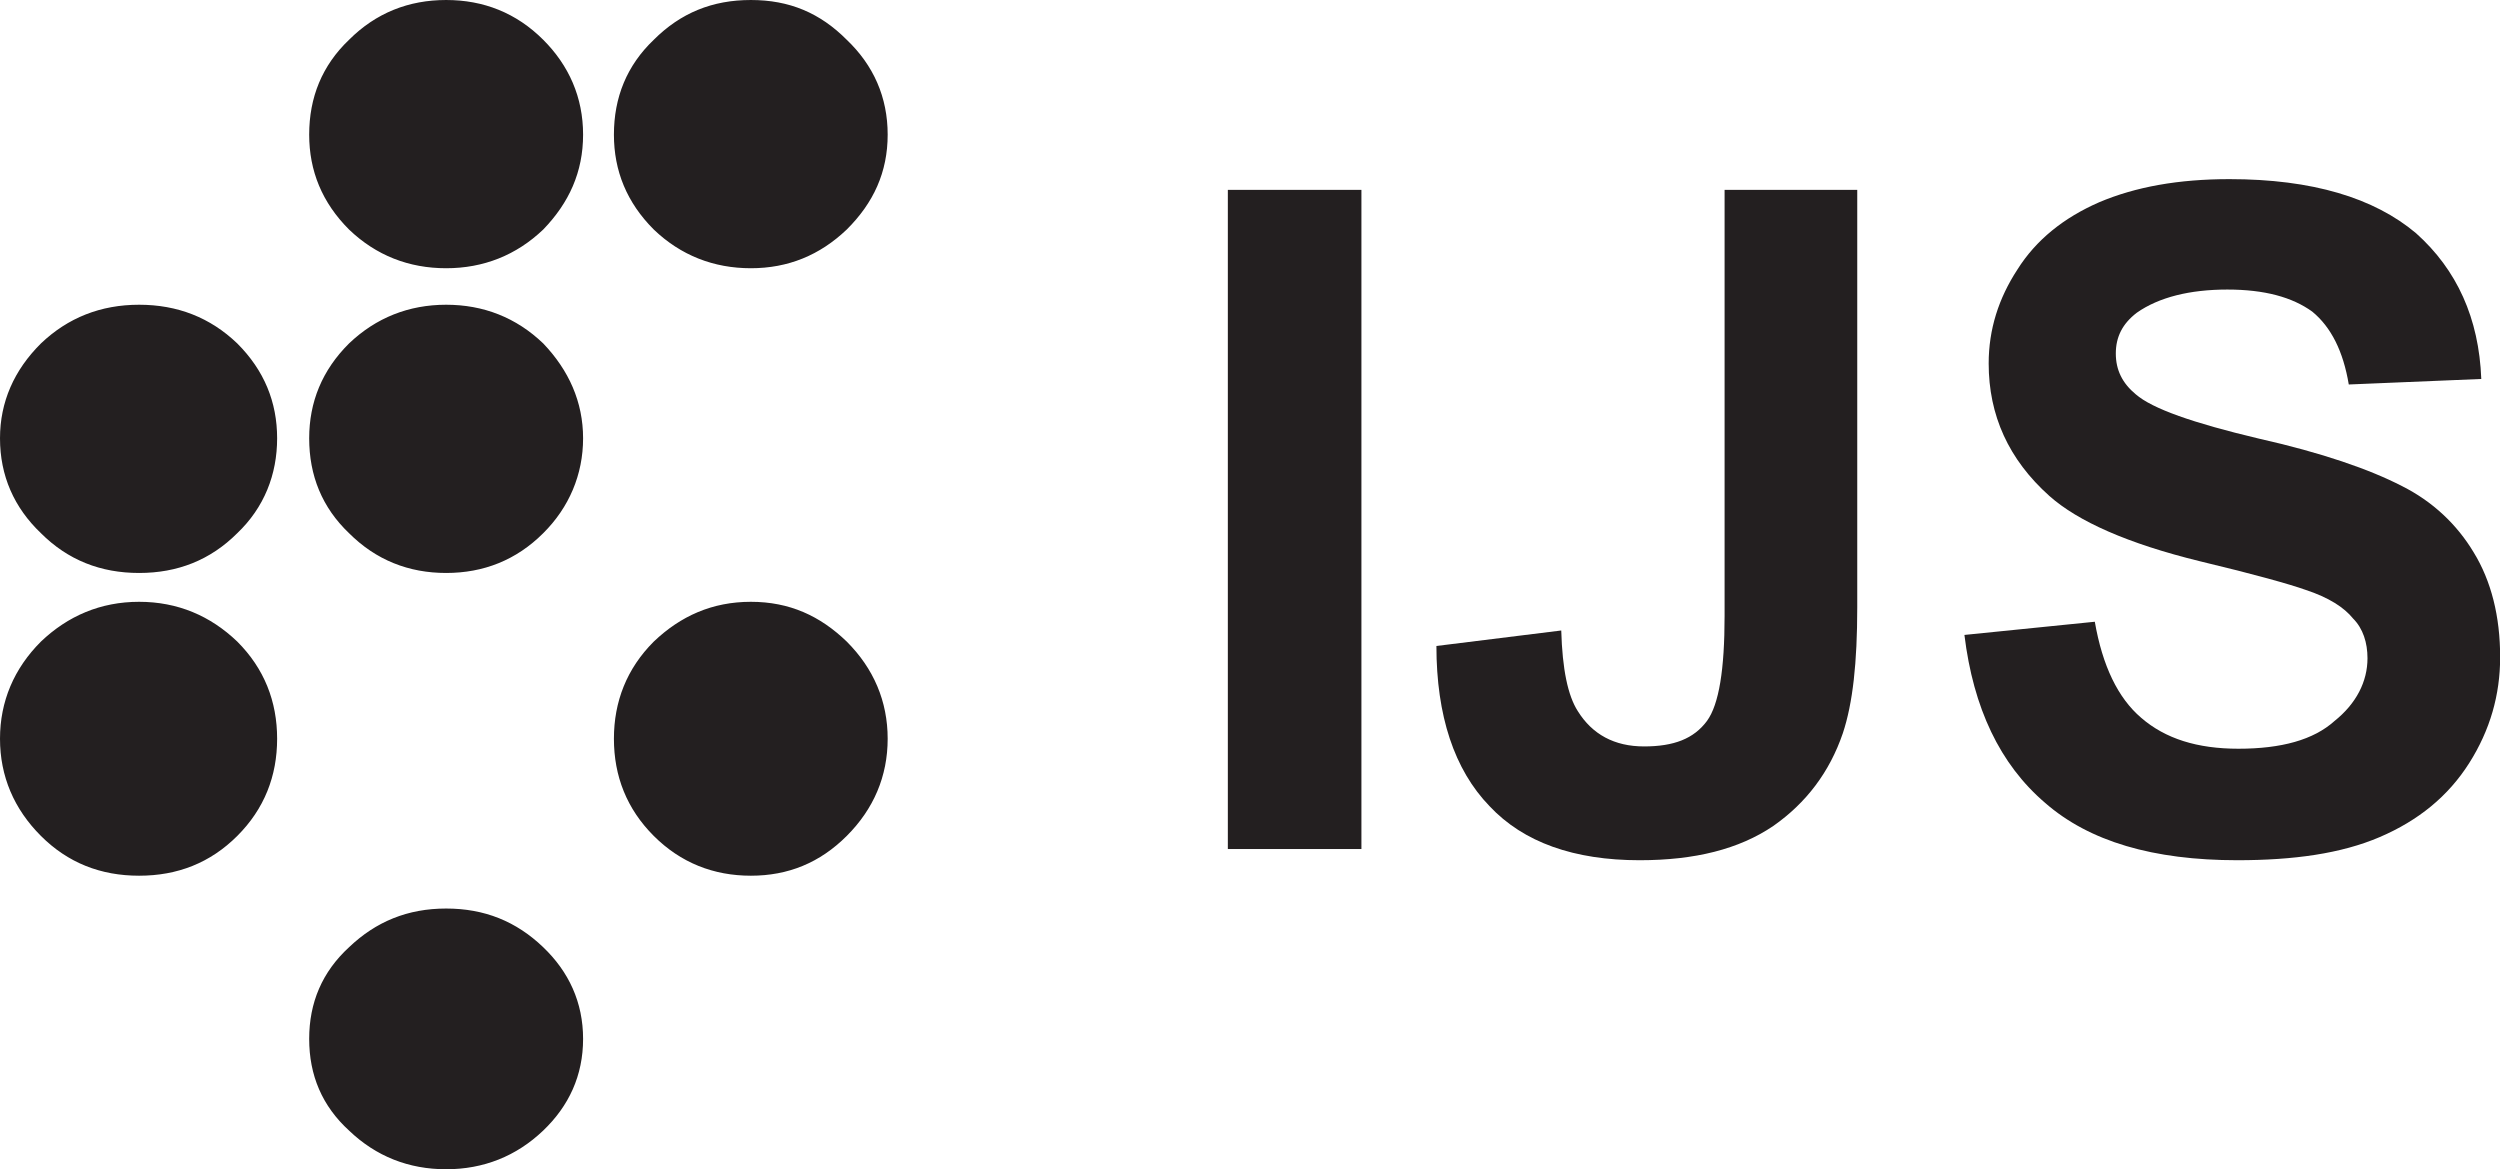
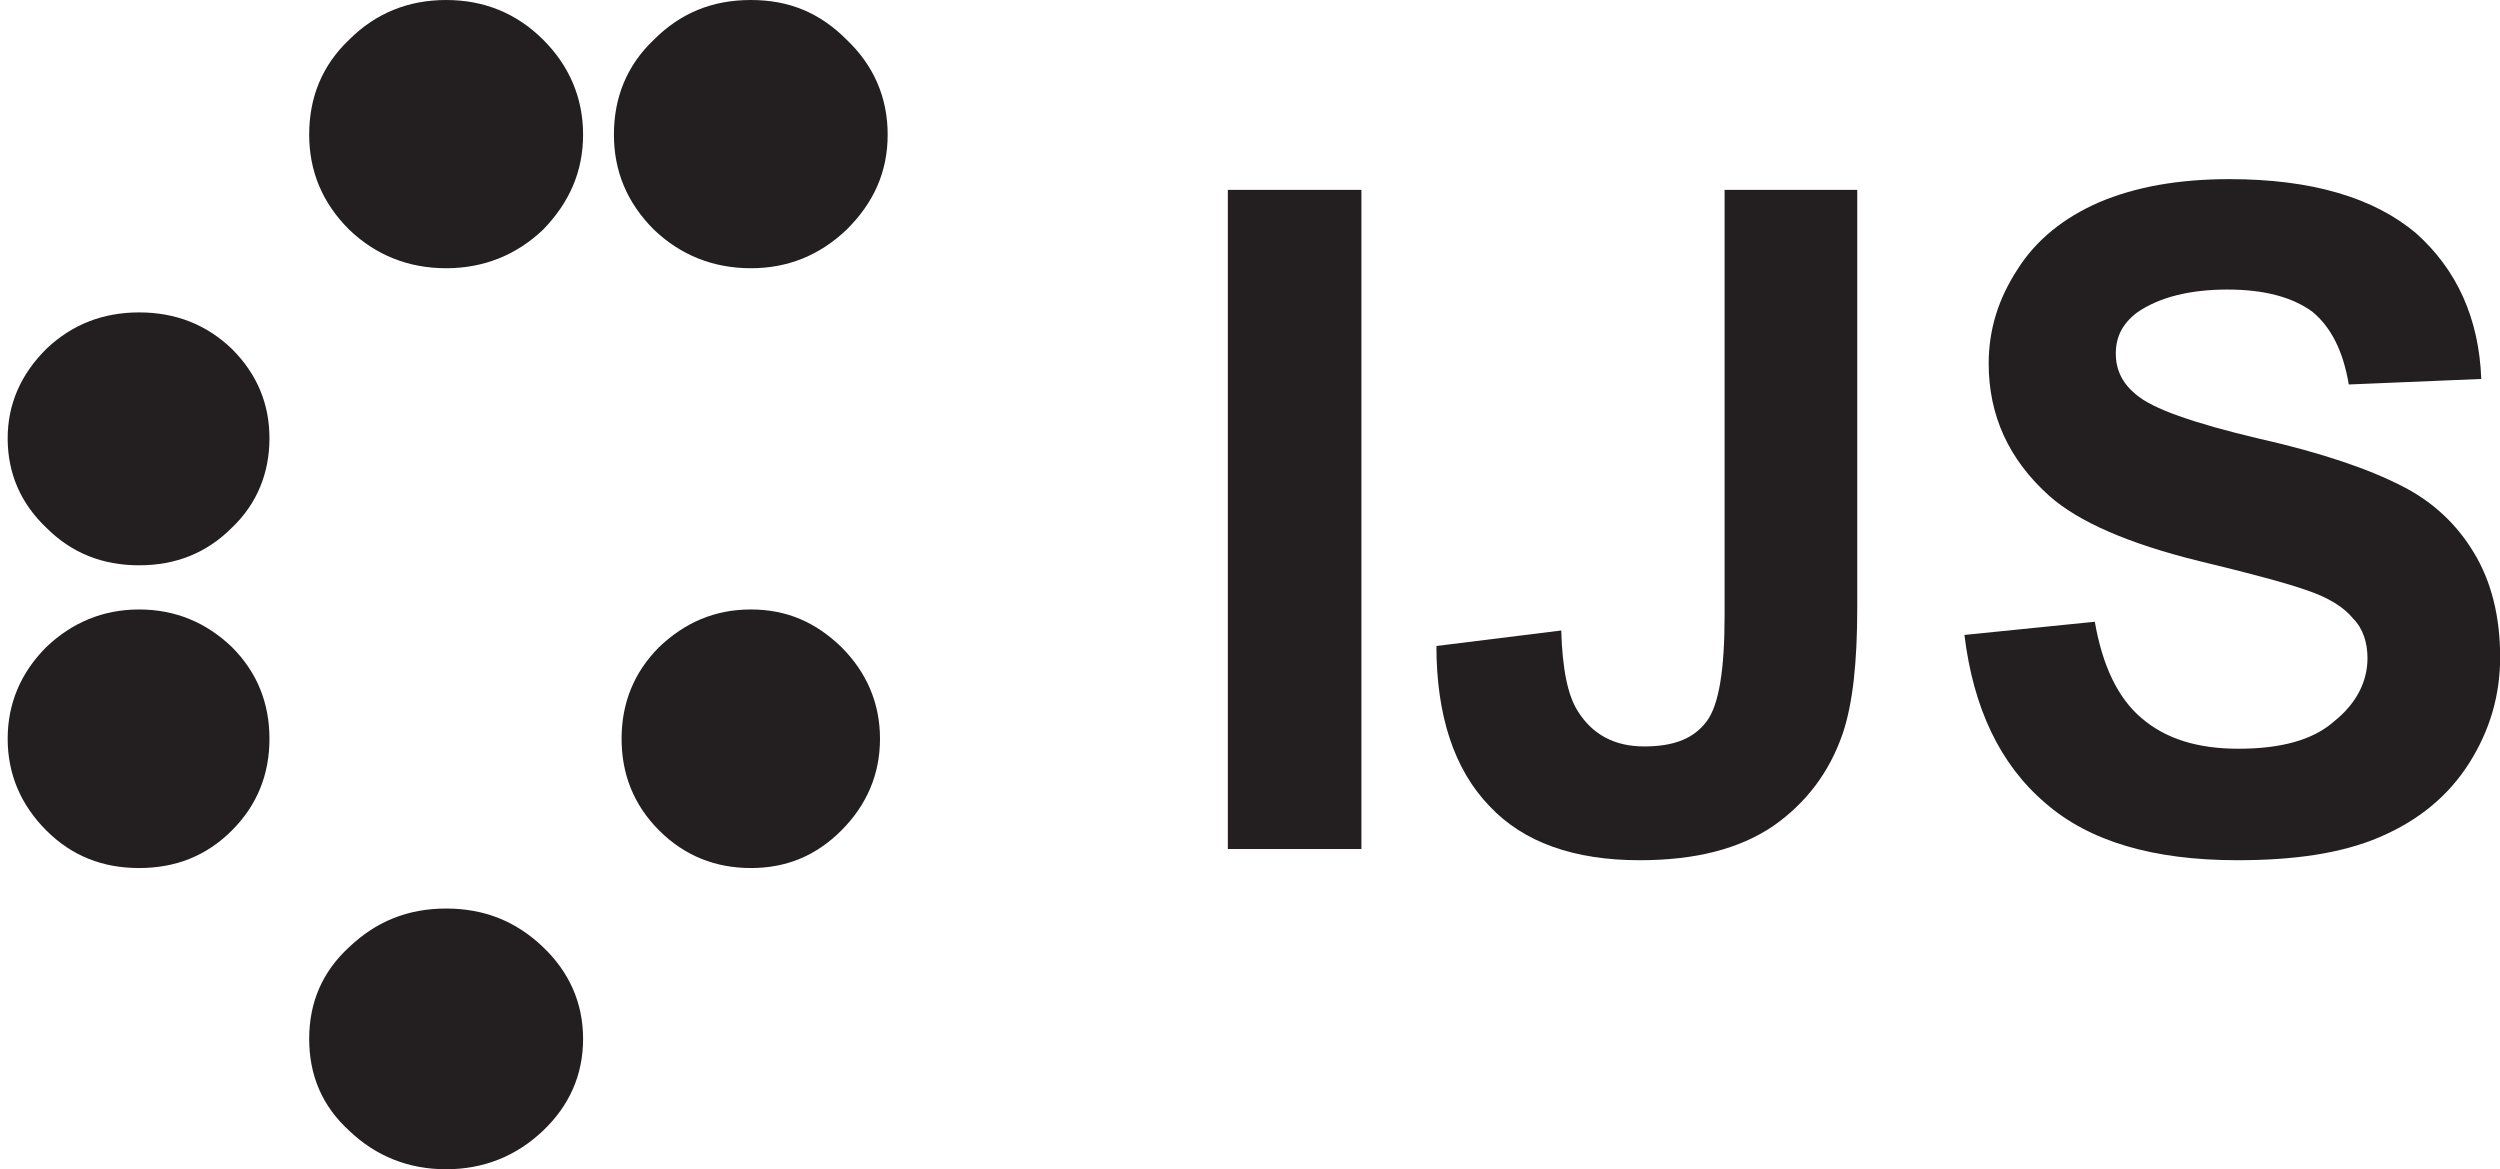
<svg xmlns="http://www.w3.org/2000/svg" id="b" data-name="Ebene 2" viewBox="0 0 163.01 76.23">
  <g id="c" data-name="Ebene 1">
    <path d="m20.66,8.78c0-2.3.79-4.25,2.45-5.83,1.66-1.66,3.67-2.45,5.98-2.45s4.32.79,5.98,2.45c1.58,1.58,2.45,3.53,2.45,5.83s-.86,4.18-2.45,5.83c-1.66,1.58-3.67,2.38-5.98,2.38s-4.32-.79-5.98-2.38c-1.66-1.66-2.45-3.6-2.45-5.83" style="fill: #231f20; fill-rule: evenodd;" />
    <path d="m20.66,8.78c0-2.3.79-4.25,2.45-5.83,1.66-1.66,3.67-2.45,5.98-2.45s4.32.79,5.98,2.45c1.58,1.58,2.45,3.53,2.45,5.83s-.86,4.18-2.45,5.83c-1.66,1.58-3.67,2.38-5.98,2.38s-4.32-.79-5.98-2.38c-1.66-1.66-2.45-3.6-2.45-5.83Z" style="fill: none; stroke: #231f20; stroke-linejoin: round; stroke-width: 1px;" />
    <path d="m40.53,8.78c0-2.3.79-4.25,2.45-5.83,1.66-1.66,3.6-2.45,5.98-2.45s4.25.79,5.9,2.45c1.66,1.58,2.52,3.53,2.52,5.83s-.86,4.18-2.52,5.83c-1.66,1.58-3.6,2.38-5.9,2.38s-4.32-.79-5.98-2.38c-1.66-1.66-2.45-3.6-2.45-5.83" style="fill: #231f20; fill-rule: evenodd;" />
    <path d="m40.53,8.78c0-2.3.79-4.25,2.45-5.83,1.66-1.66,3.6-2.45,5.98-2.45s4.25.79,5.9,2.45c1.66,1.58,2.52,3.53,2.52,5.83s-.86,4.18-2.52,5.83c-1.66,1.58-3.6,2.38-5.9,2.38s-4.32-.79-5.98-2.38c-1.66-1.66-2.45-3.6-2.45-5.83Z" style="fill: none; stroke: #231f20; stroke-linejoin: round; stroke-width: 1px;" />
-     <path d="m20.66,28.58c0-2.23.79-4.18,2.45-5.83,1.66-1.58,3.67-2.38,5.98-2.38s4.32.79,5.98,2.38c1.58,1.66,2.45,3.6,2.45,5.83s-.86,4.25-2.45,5.83c-1.66,1.66-3.67,2.45-5.98,2.45s-4.32-.79-5.98-2.45c-1.66-1.58-2.45-3.53-2.45-5.83" style="fill: #231f20; fill-rule: evenodd;" />
-     <path d="m20.66,28.58c0-2.23.79-4.18,2.45-5.83,1.66-1.58,3.67-2.38,5.98-2.38s4.32.79,5.98,2.38c1.58,1.66,2.45,3.6,2.45,5.83s-.86,4.25-2.45,5.83c-1.66,1.66-3.67,2.45-5.98,2.45s-4.32-.79-5.98-2.45c-1.66-1.58-2.45-3.53-2.45-5.83Z" style="fill: none; stroke: #231f20; stroke-linejoin: round; stroke-width: 1px;" />
    <path d="m.5,28.58c0-2.23.86-4.18,2.52-5.83,1.66-1.58,3.67-2.38,6.05-2.38s4.39.79,6.05,2.38c1.66,1.66,2.45,3.6,2.45,5.83s-.79,4.25-2.45,5.83c-1.66,1.66-3.67,2.45-6.05,2.45s-4.39-.79-6.05-2.45c-1.66-1.58-2.52-3.53-2.52-5.83" style="fill: #231f20; fill-rule: evenodd;" />
-     <path d="m.5,28.58c0-2.23.86-4.18,2.52-5.83,1.66-1.58,3.67-2.38,6.05-2.38s4.39.79,6.05,2.38c1.66,1.66,2.45,3.6,2.45,5.83s-.79,4.25-2.45,5.83c-1.66,1.66-3.67,2.45-6.05,2.45s-4.39-.79-6.05-2.45c-1.66-1.58-2.52-3.53-2.52-5.83Z" style="fill: none; stroke: #231f20; stroke-linejoin: round; stroke-width: 1px;" />
    <path d="m.5,48.17c0-2.3.86-4.32,2.52-5.98,1.66-1.58,3.67-2.45,6.05-2.45s4.39.86,6.05,2.45c1.66,1.66,2.45,3.67,2.45,5.98s-.79,4.32-2.45,5.98c-1.66,1.66-3.67,2.45-6.05,2.45s-4.39-.79-6.05-2.45c-1.66-1.66-2.52-3.67-2.52-5.98" style="fill: #231f20; fill-rule: evenodd;" />
-     <path d="m.5,48.17c0-2.3.86-4.32,2.52-5.98,1.66-1.58,3.67-2.45,6.05-2.45s4.39.86,6.05,2.45c1.66,1.66,2.45,3.67,2.45,5.98s-.79,4.32-2.45,5.98c-1.66,1.66-3.67,2.45-6.05,2.45s-4.39-.79-6.05-2.45c-1.66-1.66-2.52-3.67-2.52-5.98Z" style="fill: none; stroke: #231f20; stroke-linejoin: round; stroke-width: 1px;" />
    <path d="m20.66,67.45c0-2.23.79-4.1,2.45-5.62,1.66-1.58,3.6-2.38,5.98-2.38s4.32.79,5.98,2.38c1.58,1.51,2.45,3.38,2.45,5.62s-.86,4.1-2.45,5.62c-1.66,1.58-3.67,2.38-5.98,2.38s-4.32-.79-5.98-2.38c-1.66-1.51-2.45-3.38-2.45-5.62" style="fill: #231f20; fill-rule: evenodd;" />
    <path d="m20.66,67.74c0-2.23.79-4.1,2.45-5.62,1.66-1.58,3.6-2.38,5.98-2.38s4.32.79,5.98,2.38c1.58,1.51,2.45,3.38,2.45,5.62s-.86,4.1-2.45,5.62c-1.66,1.58-3.67,2.38-5.98,2.38s-4.32-.79-5.98-2.38c-1.66-1.51-2.45-3.38-2.45-5.62Z" style="fill: none; stroke: #231f20; stroke-linejoin: round; stroke-width: 1px;" />
    <path d="m40.53,48.17c0-2.3.79-4.32,2.45-5.98,1.66-1.58,3.6-2.45,5.98-2.45s4.25.86,5.9,2.45c1.66,1.66,2.52,3.67,2.52,5.98s-.86,4.32-2.52,5.98c-1.66,1.66-3.6,2.45-5.9,2.45s-4.32-.79-5.98-2.45c-1.66-1.66-2.45-3.67-2.45-5.98" style="fill: #231f20; fill-rule: evenodd;" />
-     <path d="m40.53,48.17c0-2.3.79-4.32,2.45-5.98,1.66-1.58,3.6-2.45,5.98-2.45s4.25.86,5.9,2.45c1.66,1.66,2.52,3.67,2.52,5.98s-.86,4.32-2.52,5.98c-1.66,1.66-3.6,2.45-5.9,2.45s-4.32-.79-5.98-2.45c-1.66-1.66-2.45-3.67-2.45-5.98Z" style="fill: none; stroke: #231f20; stroke-linejoin: round; stroke-width: 1px;" />
    <rect x="80.06" y="12.38" width="8.71" height="42.98" style="fill: #231f20;" />
    <path d="m112.46,12.38h8.64v27.22c0,3.6-.29,6.26-.94,8.21-.86,2.52-2.38,4.54-4.54,6.05-2.23,1.51-5.11,2.23-8.71,2.23-4.25,0-7.56-1.15-9.79-3.53-2.3-2.38-3.46-5.9-3.46-10.44l8.14-1.01c.07,2.52.43,4.25,1.08,5.26.94,1.51,2.38,2.3,4.32,2.3s3.24-.5,4.1-1.66c.79-1.08,1.15-3.38,1.15-6.84V12.38Z" style="fill: #231f20; fill-rule: evenodd;" />
    <path d="m128.09,41.4l8.5-.86c.5,2.88,1.51,4.97,3.02,6.26,1.58,1.37,3.67,2.02,6.34,2.02,2.81,0,4.9-.58,6.26-1.8,1.44-1.15,2.16-2.59,2.16-4.1,0-1.01-.29-1.94-.94-2.59-.58-.72-1.58-1.37-3.1-1.87-1.01-.36-3.31-1.01-6.91-1.87-4.68-1.15-7.92-2.59-9.79-4.25-2.66-2.38-3.96-5.26-3.96-8.64,0-2.23.65-4.25,1.87-6.12,1.22-1.94,3.02-3.38,5.33-4.39,2.38-1.01,5.18-1.51,8.5-1.51,5.4,0,9.43,1.22,12.17,3.53,2.66,2.38,4.1,5.54,4.25,9.5l-8.64.36c-.36-2.16-1.15-3.74-2.38-4.75-1.3-.94-3.1-1.44-5.54-1.44s-4.46.5-5.9,1.51c-.94.72-1.37,1.58-1.37,2.66s.43,1.94,1.3,2.66c1.08.94,3.74,1.87,7.99,2.88,4.18.94,7.27,2.02,9.36,3.1,2.02,1.01,3.6,2.52,4.68,4.32,1.15,1.87,1.73,4.18,1.73,6.84,0,2.45-.65,4.75-2.02,6.91s-3.31,3.74-5.83,4.82c-2.52,1.08-5.62,1.51-9.29,1.51-5.47,0-9.65-1.22-12.53-3.74-2.95-2.52-4.68-6.19-5.26-10.94Z" style="fill: #231f20; fill-rule: evenodd;" />
  </g>
</svg>